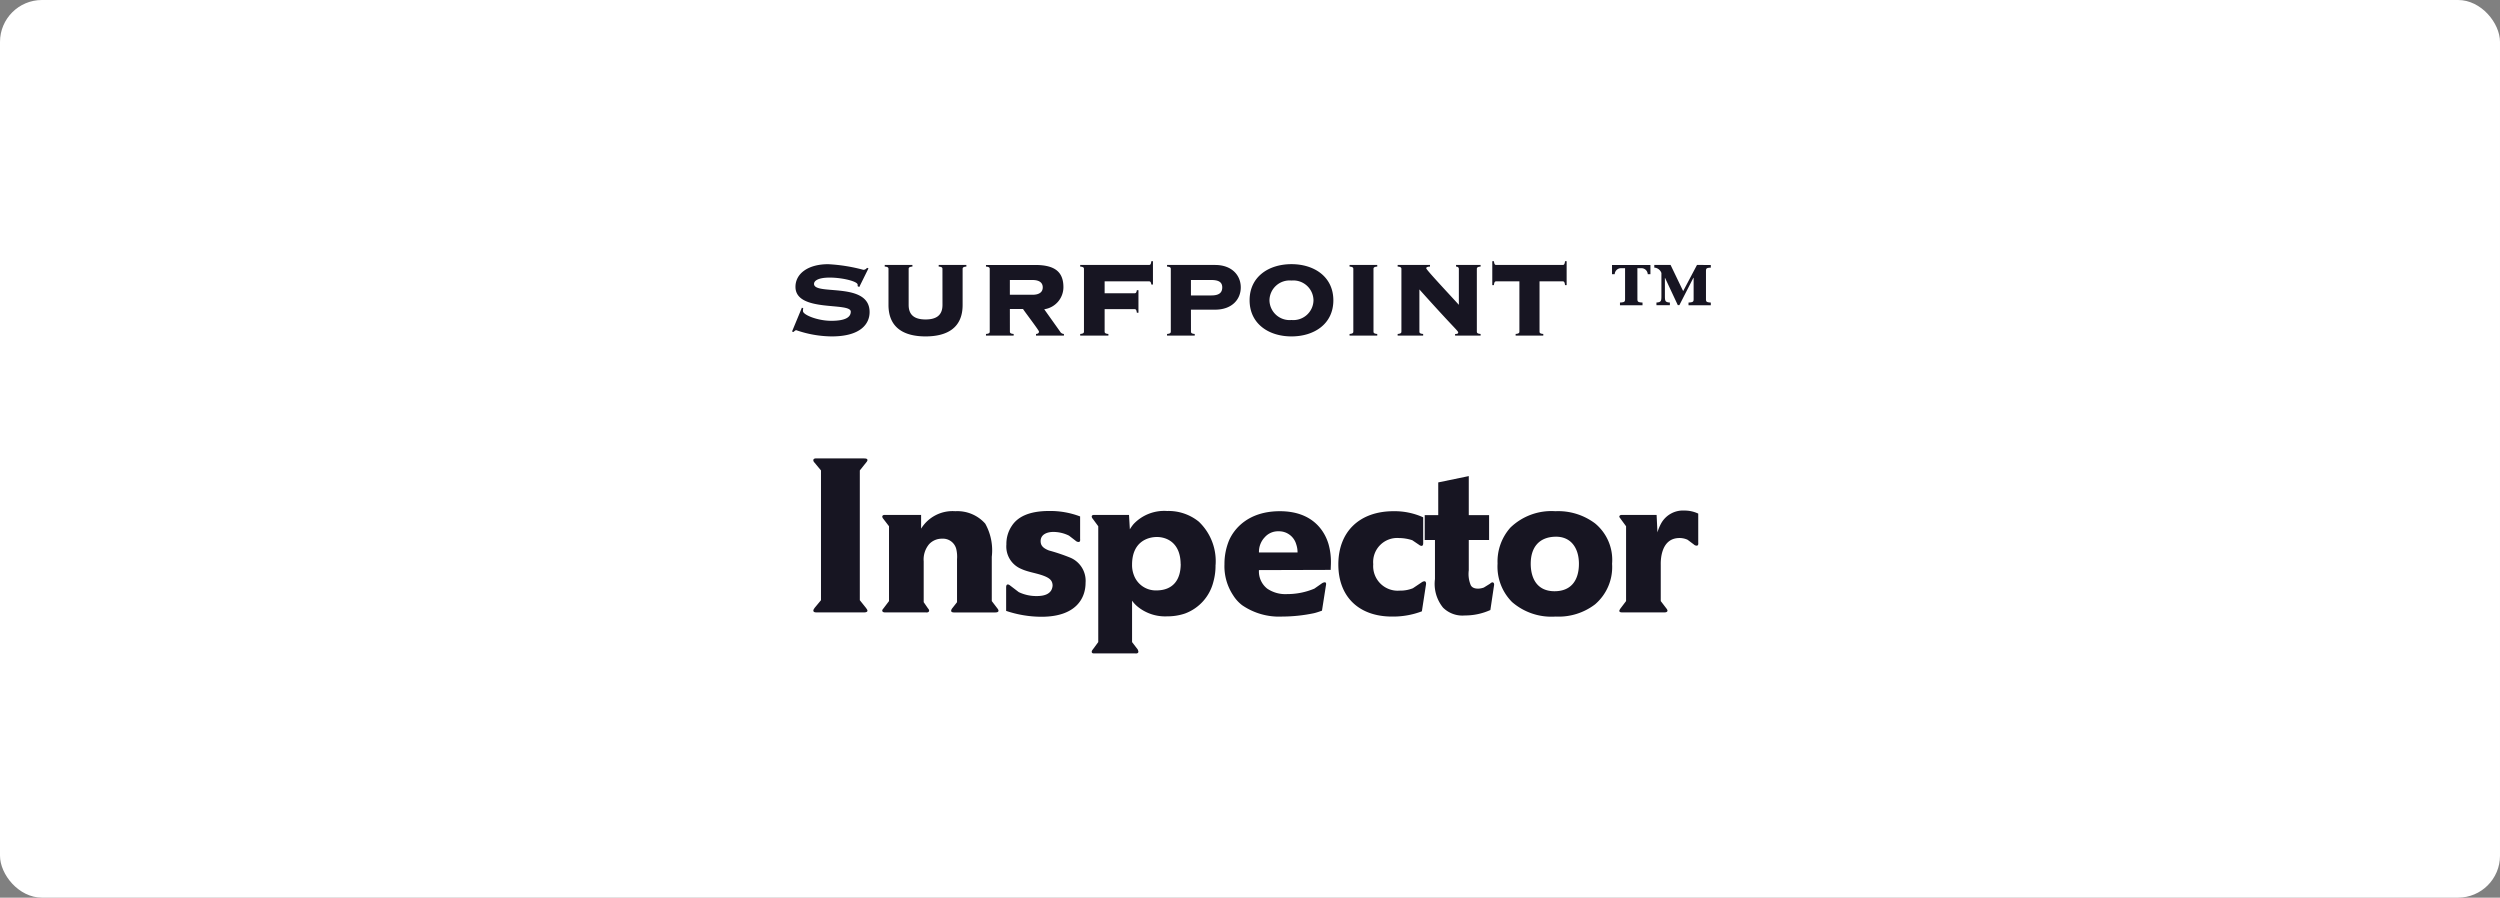
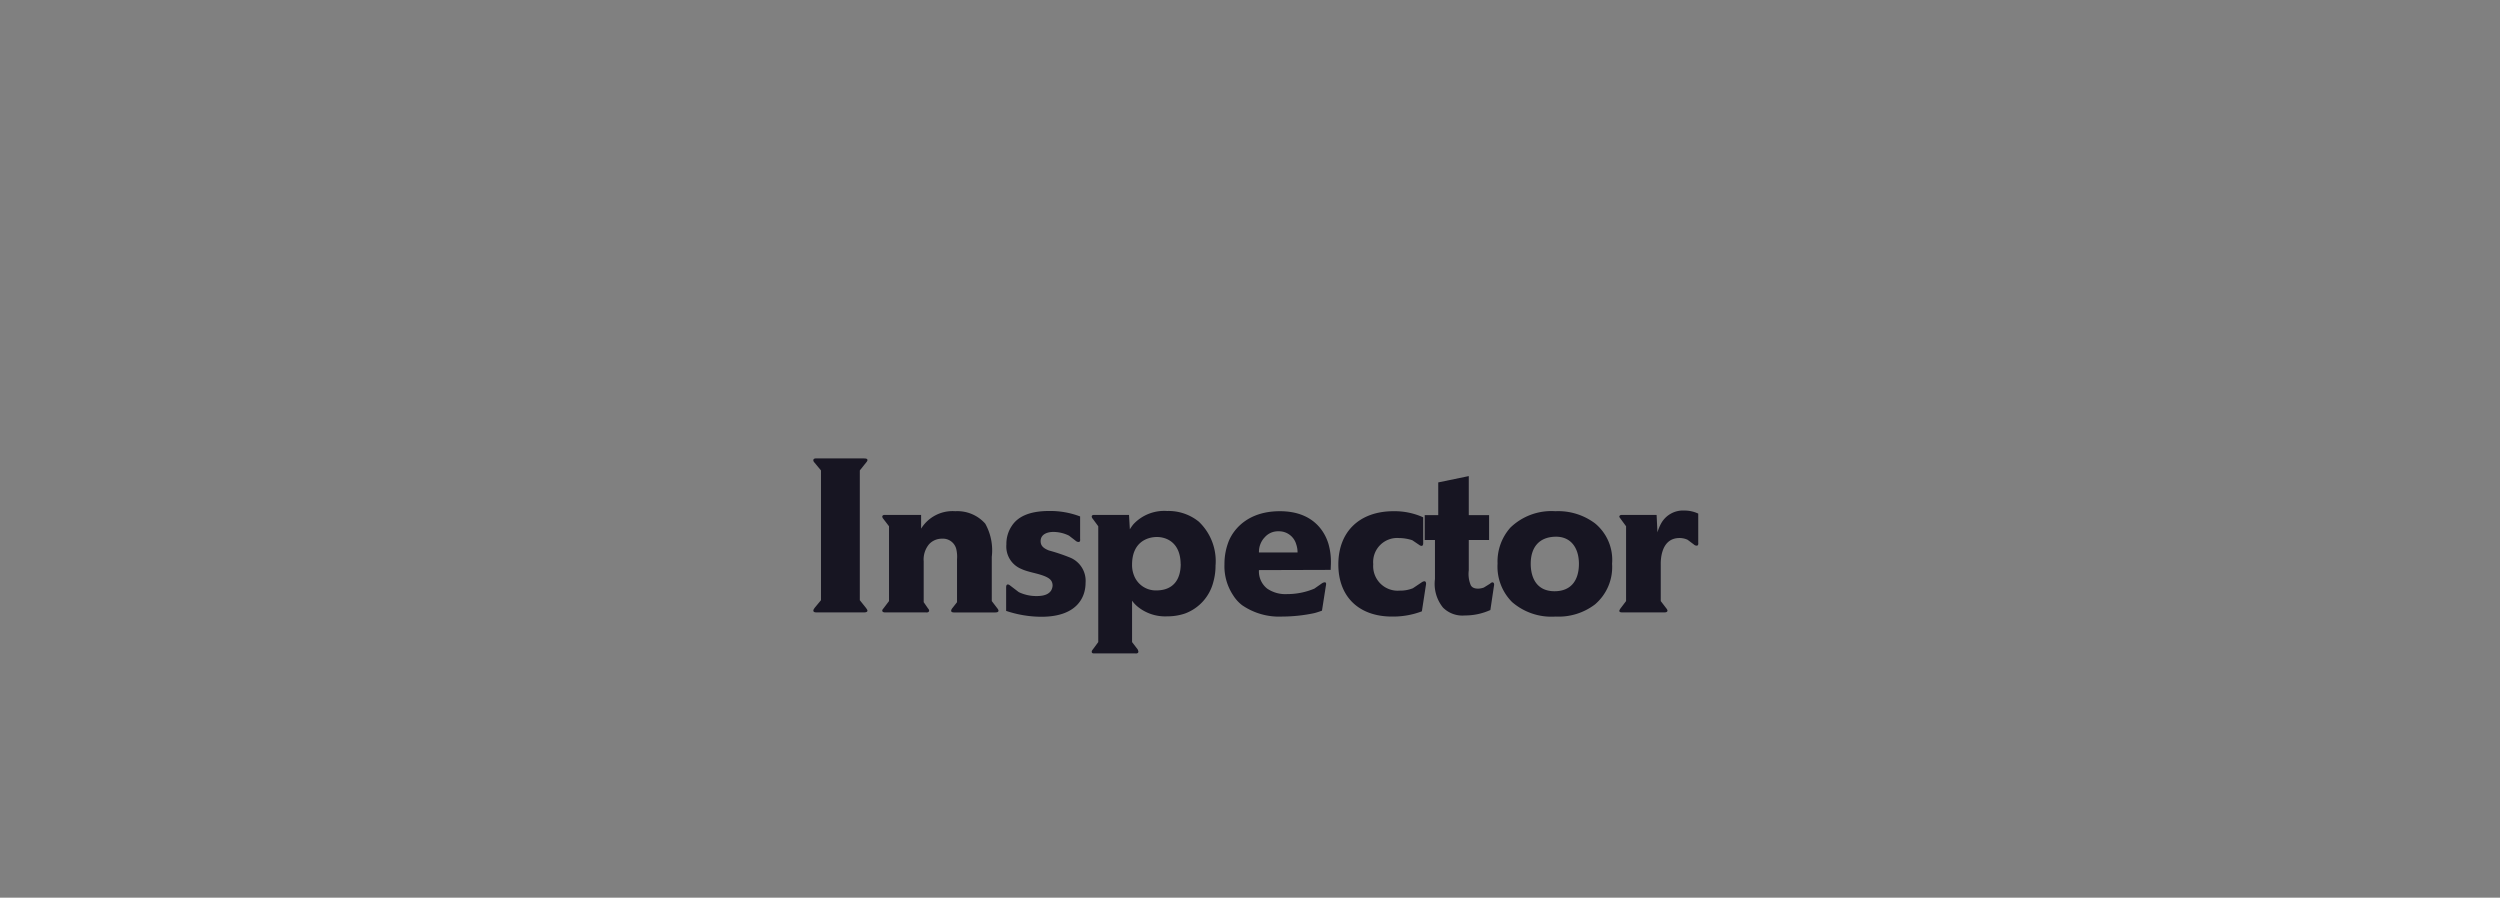
<svg xmlns="http://www.w3.org/2000/svg" width="298" height="107" viewBox="0 0 298 107">
  <rect x="0" y="0" width="298" height="107" fill="#808080" stroke="none" />
  <g id="グループ_10788" data-name="グループ 10788" transform="translate(-968 -736)">
-     <rect id="長方形_23428" data-name="長方形 23428" width="298" height="107" rx="5" transform="translate(968 736)" fill="#fff" />
-     <path id="パス_5377" data-name="パス 5377" d="M-54.592-.48l.192.048c.1-.1.192-.208.32-.208A13.154,13.154,0,0,0-49.856.1c3.472,0,4.512-1.52,4.512-2.9,0-3.68-6.624-1.936-6.624-3.36,0-.368.48-.752,1.872-.752,1.5,0,3.328.448,3.328.848v.176l.192.1,1.1-2.224-.176-.064a.543.543,0,0,1-.432.24,19.831,19.831,0,0,0-4.208-.672c-2.352,0-3.888,1.1-3.888,2.7,0,3.088,6.592,1.776,6.592,2.96,0,.7-.72,1.088-2.32,1.088-1.664,0-3.376-.72-3.376-1.152a.99.99,0,0,1,.032-.336l-.16-.08Zm17.936-3.168c0,1.232-.736,1.728-2.016,1.728s-2.016-.5-2.016-1.728V-7.936c0-.144.048-.256.448-.288v-.192h-3.3v.192c.4.032.448.144.448.288v4.288C-43.088-.832-41.12.1-38.672.1s4.416-.928,4.416-3.744V-7.936c0-.144.048-.256.448-.288v-.192h-3.3v.192c.4.032.448.144.448.288Zm8.032.48h1.568c.208.336,1.9,2.544,1.9,2.688,0,.192-.128.272-.352.288V0h3.328V-.192A.544.544,0,0,1-22.64-.48l-1.888-2.656A2.664,2.664,0,0,0-22.24-5.76c0-1.824-1.008-2.656-3.376-2.656h-5.856v.192c.4.032.448.144.448.288V-.48c0,.144-.048.256-.448.288V0h3.3V-.192c-.4-.032-.448-.144-.448-.288Zm0-3.456h2.688c.944,0,1.232.416,1.232.88s-.288.88-1.232.88h-2.688Zm17.056-2.24h-.192c-.048.368-.112.448-.288.448H-20.24v.192c.4.032.448.144.448.288V-.48c0,.144-.048.256-.448.288V0h3.36V-.192c-.4-.032-.448-.144-.448-.288V-3.152h3.552c.176,0,.24.08.288.432h.192V-5.408h-.192c-.048.288-.112.368-.288.368h-3.552V-6.464h5.28c.176,0,.24.08.288.384h.192ZM-7.04-3.088h2.88C-2.144-3.088-1.1-4.32-1.1-5.744S-2.144-8.416-4.16-8.416H-9.888v.192c.4.032.448.144.448.288V-.48c0,.144-.048.256-.448.288V0h3.3V-.192c-.4-.032-.448-.144-.448-.288Zm0-3.536h2.432c.864,0,1.3.256,1.3.88,0,.672-.432.96-1.3.96H-7.04ZM4.944-6.56A2.4,2.4,0,0,1,7.568-4.208,2.4,2.4,0,0,1,4.944-1.856,2.4,2.4,0,0,1,2.32-4.208,2.4,2.4,0,0,1,4.944-6.56Zm0-1.952c-2.72,0-4.992,1.5-4.992,4.3S2.224.1,4.944.1s4.992-1.5,4.992-4.3S7.664-8.512,4.944-8.512ZM15.168,0V-.192c-.4-.032-.448-.144-.448-.288V-7.936c0-.144.048-.256.448-.288v-.192h-3.3v.192c.4.032.448.144.448.288V-.48c0,.144-.048.256-.448.288V0Zm2.88-.48c0,.144-.048.256-.448.288V0h3.04V-.192c-.4-.032-.448-.144-.448-.288V-5.5c4.224,4.72,4.624,4.928,4.624,5.136,0,.112-.08.176-.368.176V0h3.04V-.192c-.4-.032-.448-.144-.448-.288V-7.936c0-.144.048-.256.448-.288v-.192H24.56v.192c.208.016.336.1.336.288v4.272C23.776-4.9,21.008-7.84,21.008-8.016c0-.1.08-.192.448-.208v-.192H17.6v.192c.4.032.448.144.448.288ZM34.96,0V-.192c-.4-.032-.448-.144-.448-.288V-6.464h2.752c.176,0,.24.08.288.448h.192V-8.864h-.192c-.048.368-.112.448-.288.448h-7.9c-.176,0-.24-.08-.288-.448H28.88v2.848h.192c.048-.368.112-.448.288-.448h2.752V-.48c0,.144-.048.256-.448.288V0ZM46.176-8.032h.5a.753.753,0,0,1,.736.72h.32v-1.1H43.152v1.1h.32a.753.753,0,0,1,.736-.72h.5v3.616c0,.352,0,.448-.608.48v.32h2.688v-.32c-.608-.032-.608-.128-.608-.48Zm4.816,4.4h.192L52.848-6.88h.032v2.464c0,.352,0,.448-.608.48v.32h2.656v-.32c-.576-.032-.576-.128-.576-.48v-3.2c0-.352,0-.464.576-.48v-.32H53.28L51.632-5.3l-1.5-3.12H48.192v.32a.961.961,0,0,1,.848.64v2.64c0,.672,0,.848-.592.88v.32h1.6v-.32c-.592-.032-.592-.208-.592-.88V-6.88h.016Z" transform="translate(1117 776)" fill="#171522" />
    <path id="パス_5378" data-name="パス 5378" d="M-45.6-.208c0-.1-.13-.26-.182-.338l-.728-.91v-15.47l.728-.91c.026-.026.182-.208.182-.312,0-.208-.234-.208-.546-.208h-5.356c-.156,0-.546-.052-.546.208-.026.1.1.26.156.312l.754.91v15.47l-.754.91c-.026.052-.156.208-.156.312,0,.234.234.234.52.234h5.382C-46.02,0-45.6.026-45.6-.208Zm15.626,0a.588.588,0,0,0-.13-.26l-.676-.884V-6.63a6.512,6.512,0,0,0-.78-3.952,4.433,4.433,0,0,0-3.562-1.482,4.406,4.406,0,0,0-4.082,2.08v-1.638H-43.42c-.156,0-.39-.026-.416.208a.5.5,0,0,0,.13.26l.676.884v8.918l-.65.858c-.1.13-.156.182-.156.26,0,.234.26.234.416.234h4.81s.338.052.364-.208a.415.415,0,0,0-.13-.26l-.52-.754V-6.084a2.832,2.832,0,0,1,.65-2.054,2.058,2.058,0,0,1,1.534-.65,1.638,1.638,0,0,1,1.69,1.2,3.929,3.929,0,0,1,.1,1.248v5.122l-.572.728a.577.577,0,0,0-.13.286c0,.208.26.208.416.208h4.81C-30.264,0-29.978,0-29.978-.208ZM-19.6-3.536a2.992,2.992,0,0,0-1.82-2.99,22.568,22.568,0,0,0-2.548-.858c-.806-.312-.988-.676-.988-1.118,0-.832.832-1.092,1.508-1.092a4.239,4.239,0,0,1,1.872.442l.78.6a.559.559,0,0,0,.338.156c.182,0,.234-.1.208-.364V-11.44a10.01,10.01,0,0,0-3.692-.65c-2.522,0-3.8.78-4.446,1.768a3.818,3.818,0,0,0-.65,2.21A2.884,2.884,0,0,0-27.3-5.2c.832.39,1.768.494,2.626.806s1.118.624,1.144,1.17a1.335,1.335,0,0,1-.182.624c-.26.39-.754.65-1.716.65a4.863,4.863,0,0,1-2.132-.468l-.988-.754c-.13-.1-.208-.156-.286-.156-.156-.026-.234.1-.234.338V-.182a13.262,13.262,0,0,0,4.212.7C-20.826.52-19.6-1.612-19.6-3.536Zm15.5-2.132a6.5,6.5,0,0,0-2-5.148A5.736,5.736,0,0,0-9.88-12.09a5.028,5.028,0,0,0-4,1.56,5.018,5.018,0,0,0-.442.624l-.1-1.716h-4.03c-.156,0-.416-.026-.416.208a.5.5,0,0,0,.13.26l.65.884V3.536l-.65.884a.5.5,0,0,0-.13.26c0,.234.234.208.39.208h4.81s.364.052.364-.208a1.054,1.054,0,0,0-.078-.26l-.676-.884V-1.4a3.574,3.574,0,0,0,.65.7A5.18,5.18,0,0,0-9.88.468,6.481,6.481,0,0,0-7.748.13a5.42,5.42,0,0,0,3.38-3.77A7.136,7.136,0,0,0-4.108-5.668Zm-4.16-.1c0,1.872-.91,3.146-2.912,3.146a2.779,2.779,0,0,1-2.678-1.846,3.312,3.312,0,0,1-.208-1.222c0-2.756,1.9-3.3,2.964-3.3S-8.294-8.4-8.268-5.772ZM9.646-5.954A7.724,7.724,0,0,0,9.36-8.138c-.442-1.508-1.846-3.926-5.8-3.926-3.77,0-5.46,2.106-6.058,3.484a7.337,7.337,0,0,0-.546,2.834A6.264,6.264,0,0,0-2-2.028,4.425,4.425,0,0,0-.936-.858,7.777,7.777,0,0,0,3.848.494,18.642,18.642,0,0,0,7.592.1C7.93.026,8.268-.1,8.58-.208L9.048-3.2c.052-.26.026-.39-.156-.39a.776.776,0,0,0-.364.156l-.858.6a8.361,8.361,0,0,1-3.25.65,3.84,3.84,0,0,1-2.366-.65,2.614,2.614,0,0,1-.988-2.21L9.62-5.07C9.62-5.356,9.646-5.642,9.646-5.954ZM5.668-7.15h-4.6a2.514,2.514,0,0,1,.7-1.82,2.1,2.1,0,0,1,1.638-.7,2.131,2.131,0,0,1,2.106,1.56A2.984,2.984,0,0,1,5.668-7.15Zm15.314,3.8c.026-.234-.052-.364-.208-.364a.718.718,0,0,0-.312.13l-1.04.7a3.959,3.959,0,0,1-1.56.286A2.929,2.929,0,0,1,14.69-5.746a2.868,2.868,0,0,1,3.068-3.12,5.251,5.251,0,0,1,1.586.26l.806.546a.577.577,0,0,0,.286.13c.208,0,.208-.234.208-.364v-3.042a8.292,8.292,0,0,0-3.536-.728c-4,0-6.578,2.392-6.578,6.344,0,3.874,2.47,6.214,6.4,6.214A9.7,9.7,0,0,0,20.488-.13Zm8.112.1c.026-.208-.052-.312-.182-.338a.452.452,0,0,0-.286.156l-.754.468a2.144,2.144,0,0,1-.676.13c-.546,0-.78-.208-.884-.416a3.446,3.446,0,0,1-.234-1.768V-8.632H28.5V-11.6H26.078V-16.25l-3.64.754v3.9H20.826v2.964h1.222v4.654A4.48,4.48,0,0,0,23.01-.572a3.275,3.275,0,0,0,2.6.936,7.355,7.355,0,0,0,3.042-.65ZM43.16-5.8a5.632,5.632,0,0,0-2.028-4.81A7.32,7.32,0,0,0,36.4-12.064a7.031,7.031,0,0,0-5.356,1.95,6.066,6.066,0,0,0-1.534,4.29,5.986,5.986,0,0,0,1.716,4.576,7.148,7.148,0,0,0,5.2,1.742A7.145,7.145,0,0,0,41.132-.962,5.848,5.848,0,0,0,43.16-5.8Zm-3.952,0c0,.728-.1,3.25-2.886,3.276-2.73,0-2.86-2.548-2.86-3.276,0-1.95.988-3.172,2.912-3.224S39.208-7.618,39.208-5.8ZM53.43-8.346v-3.432a3.785,3.785,0,0,0-1.638-.364,2.979,2.979,0,0,0-2.756,1.482,5.337,5.337,0,0,0-.468,1.118l-.1-2.08h-4.03c-.13,0-.39-.026-.416.208,0,.078.078.13.156.26l.65.884v8.918l-.65.858a1.009,1.009,0,0,0-.156.286c0,.182.156.208.416.208h4.888c.156,0,.416,0,.442-.208a.588.588,0,0,0-.13-.26l-.676-.884V-5.668c0-.208-.13-3.2,2.236-3.2a2.3,2.3,0,0,1,.962.208l.728.546a.516.516,0,0,0,.338.156C53.4-7.956,53.456-8.06,53.43-8.346Z" transform="translate(1117 809)" fill="#171522" />
  </g>
</svg>